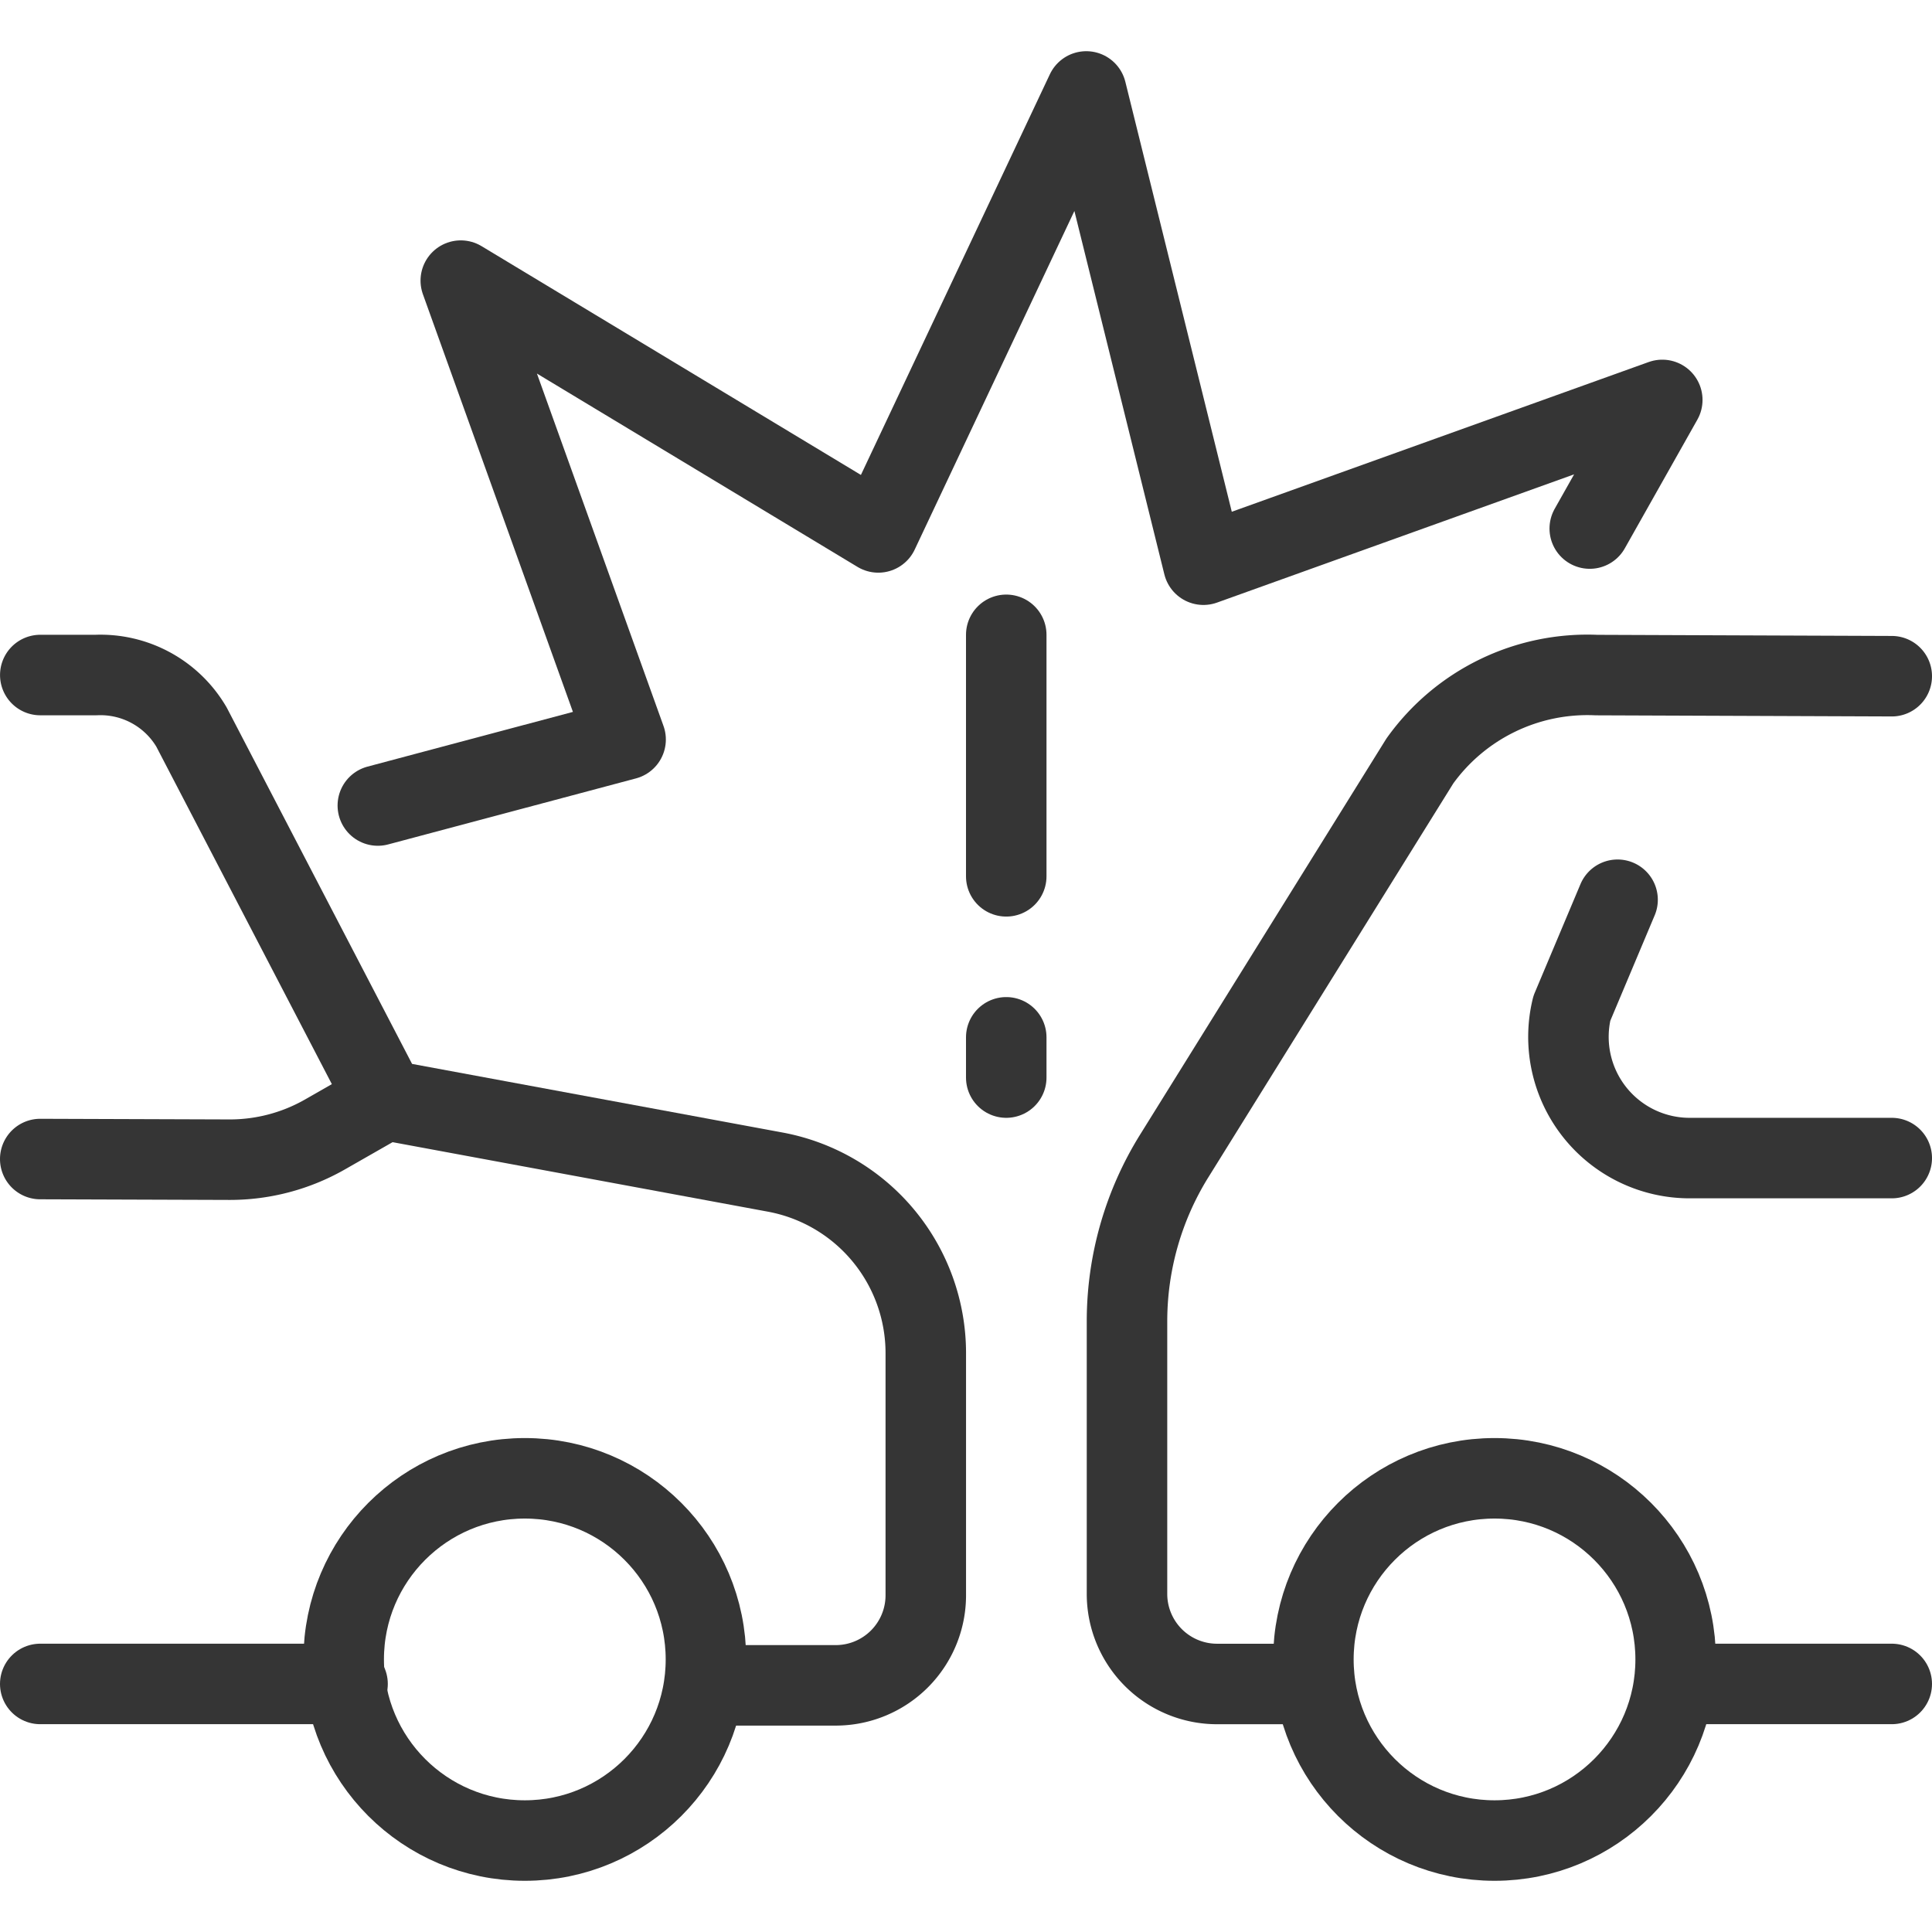
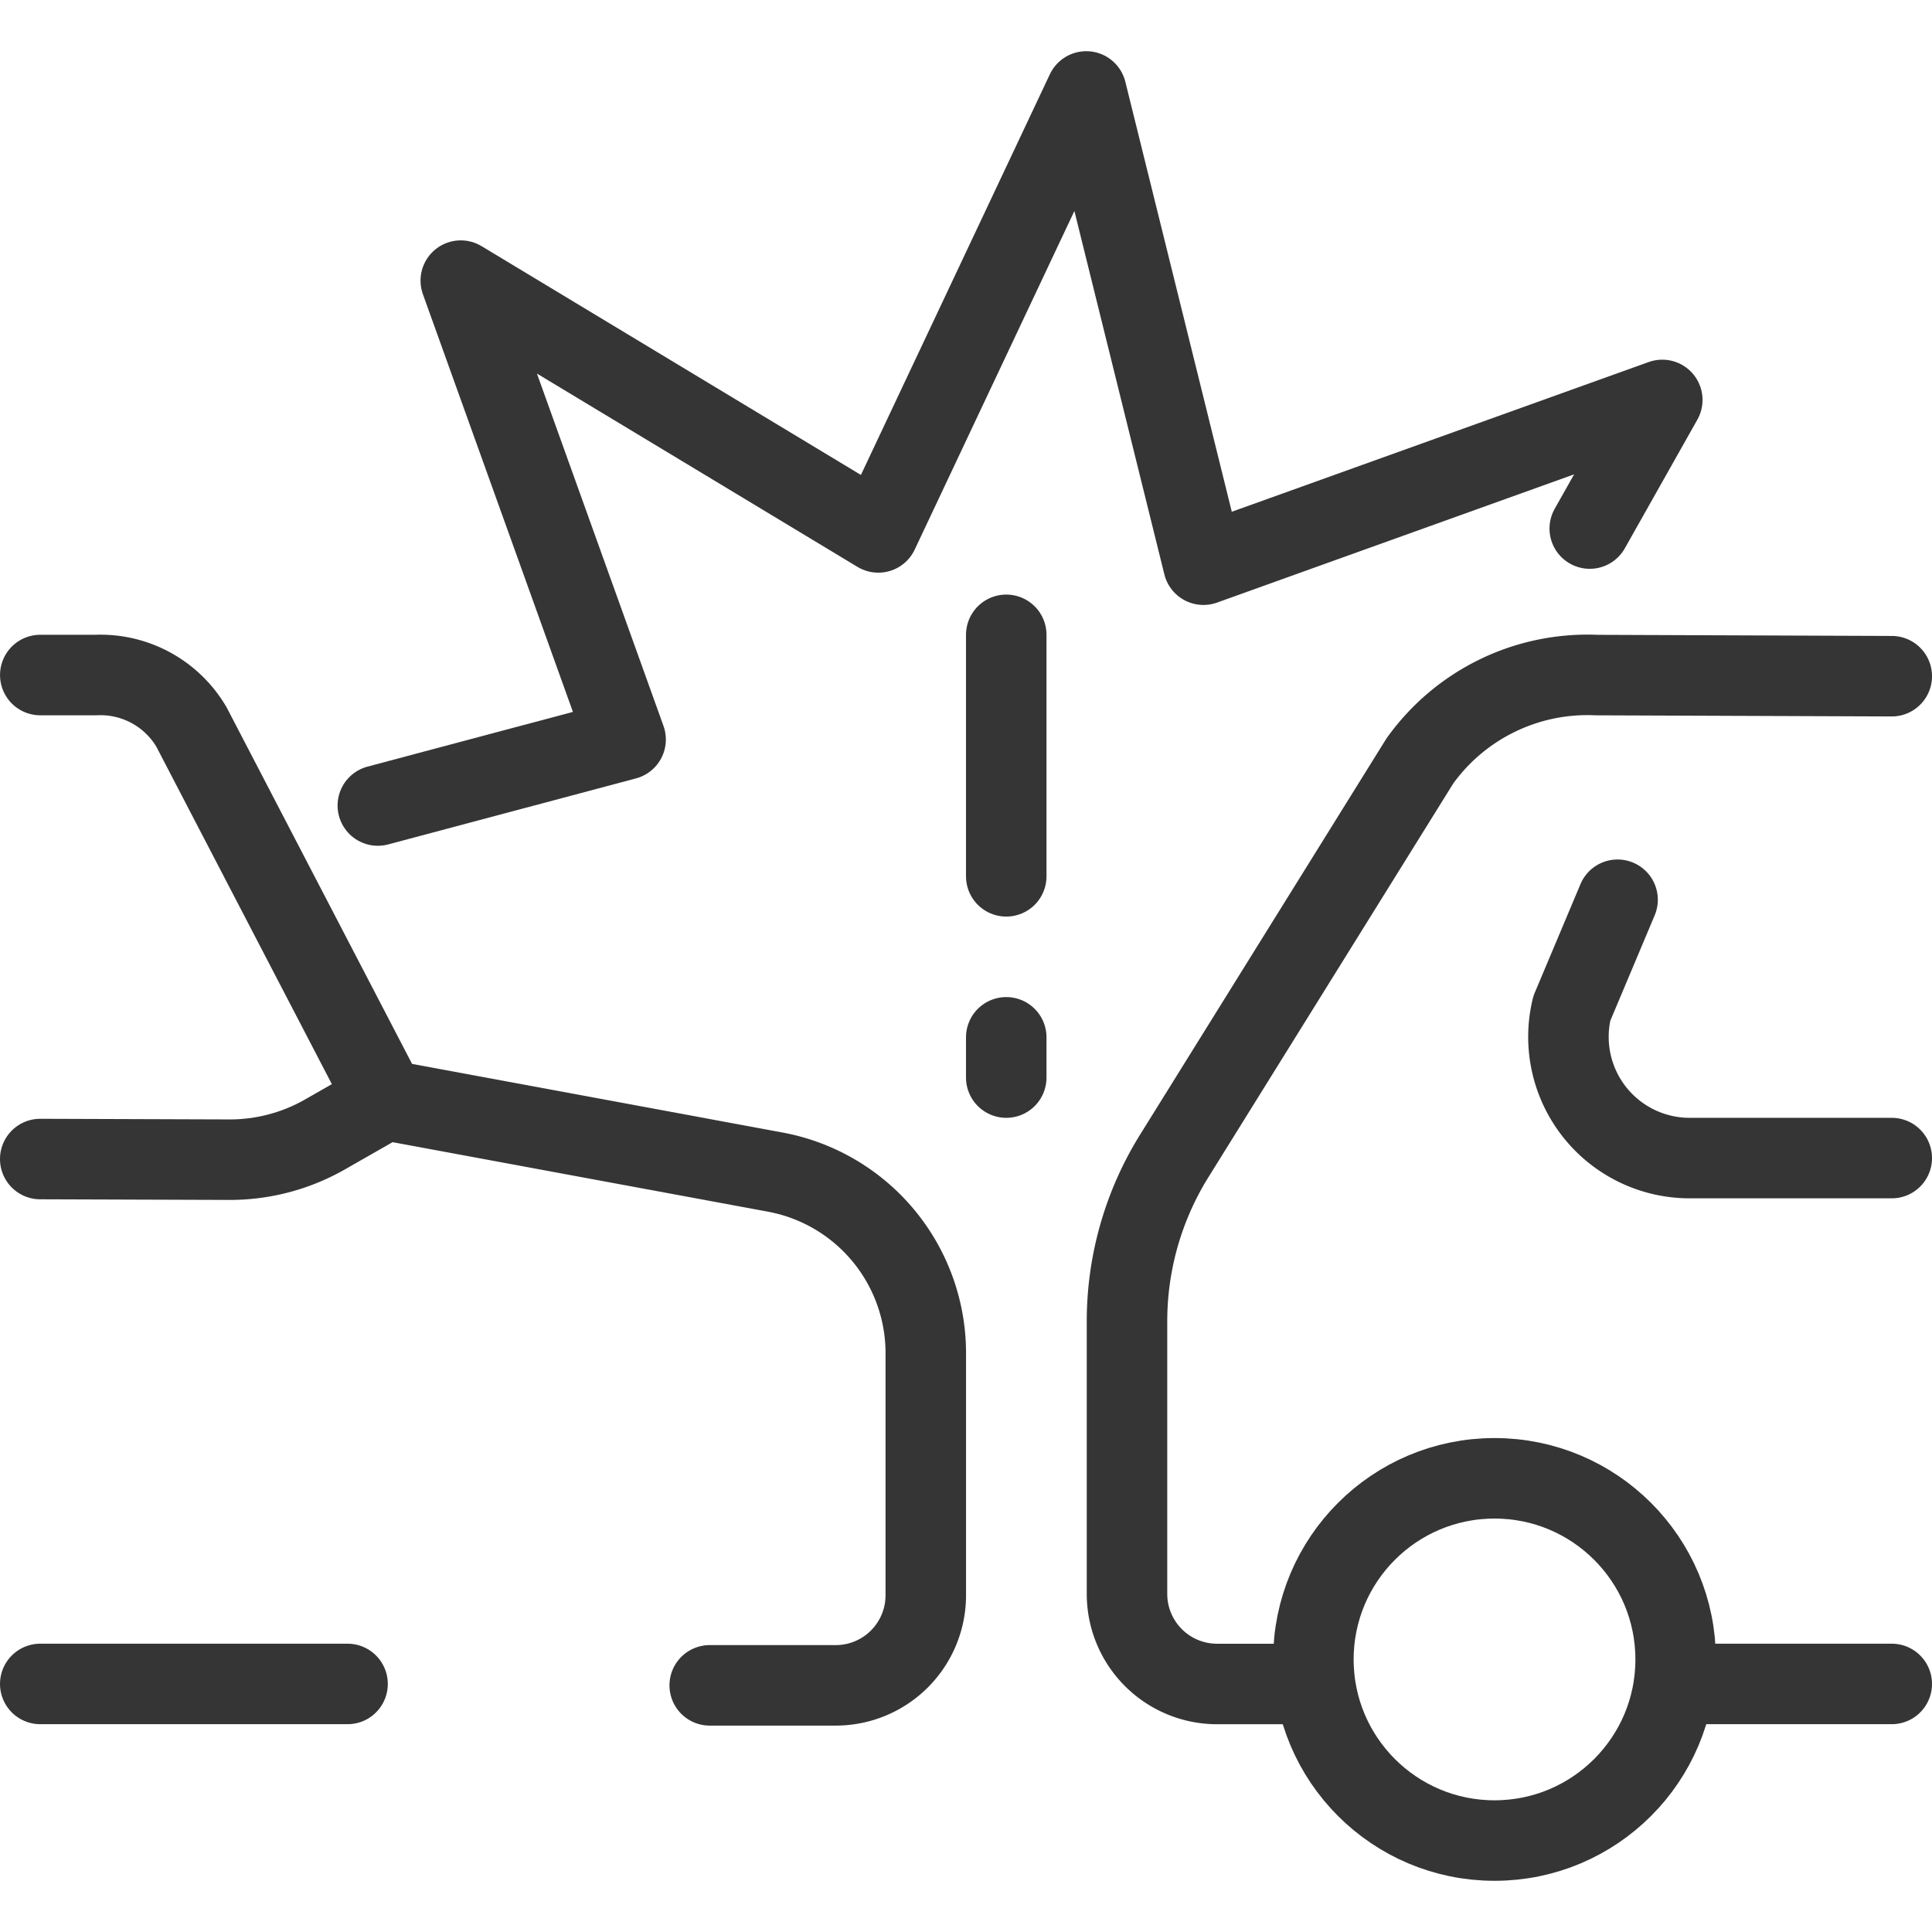
<svg xmlns="http://www.w3.org/2000/svg" data-name="Layer 1" viewBox="0 0 48 48" id="Layer_1">
  <g stroke-width="2" stroke-linejoin="round" stroke-linecap="round" stroke="#353535" fill="none">
    <path d="m1 41.837h7.635" />
    <path d="m17.633 41.872h3.13a2.238 2.238 0 0 0 2.238-2.238v-6.015a4.575 4.575 0 0 0 -3.742-4.499l-9.683-1.793-4.819-9.265a2.622 2.622 0 0 0 -2.371-1.291h-1.385" />
-     <circle r="4.5" cy="41.228" cx="13.039" />
    <path d="m1 28.796 4.707.016a4.766 4.766 0 0 0 2.367-.627l1.5-.857" />
    <path d="m41.907 41.837h5.093" />
    <path d="m47 16.8-7.334-.028a5.12 5.12 0 0 0 -4.39 2.134l-6.103 9.814a7.779 7.779 0 0 0 -1.173 4.108v6.772a2.238 2.238 0 0 0 2.238 2.238h2.238" />
    <circle r="4.5" cy="41.228" cx="37.131" />
    <path d="m47 28.772h-5a3.011 3.011 0 0 1 -2.948-3.719l1.136-2.699" />
    <path d="m9.387 20.013 6.156-1.64-4.095-11.401 10.373 6.256 5.167-10.956 2.911 11.758 11.4-4.094-1.802 3.196" />
    <path d="m25 15.772v6" />
    <path d="m25 25.772v1" />
  </g>
</svg>